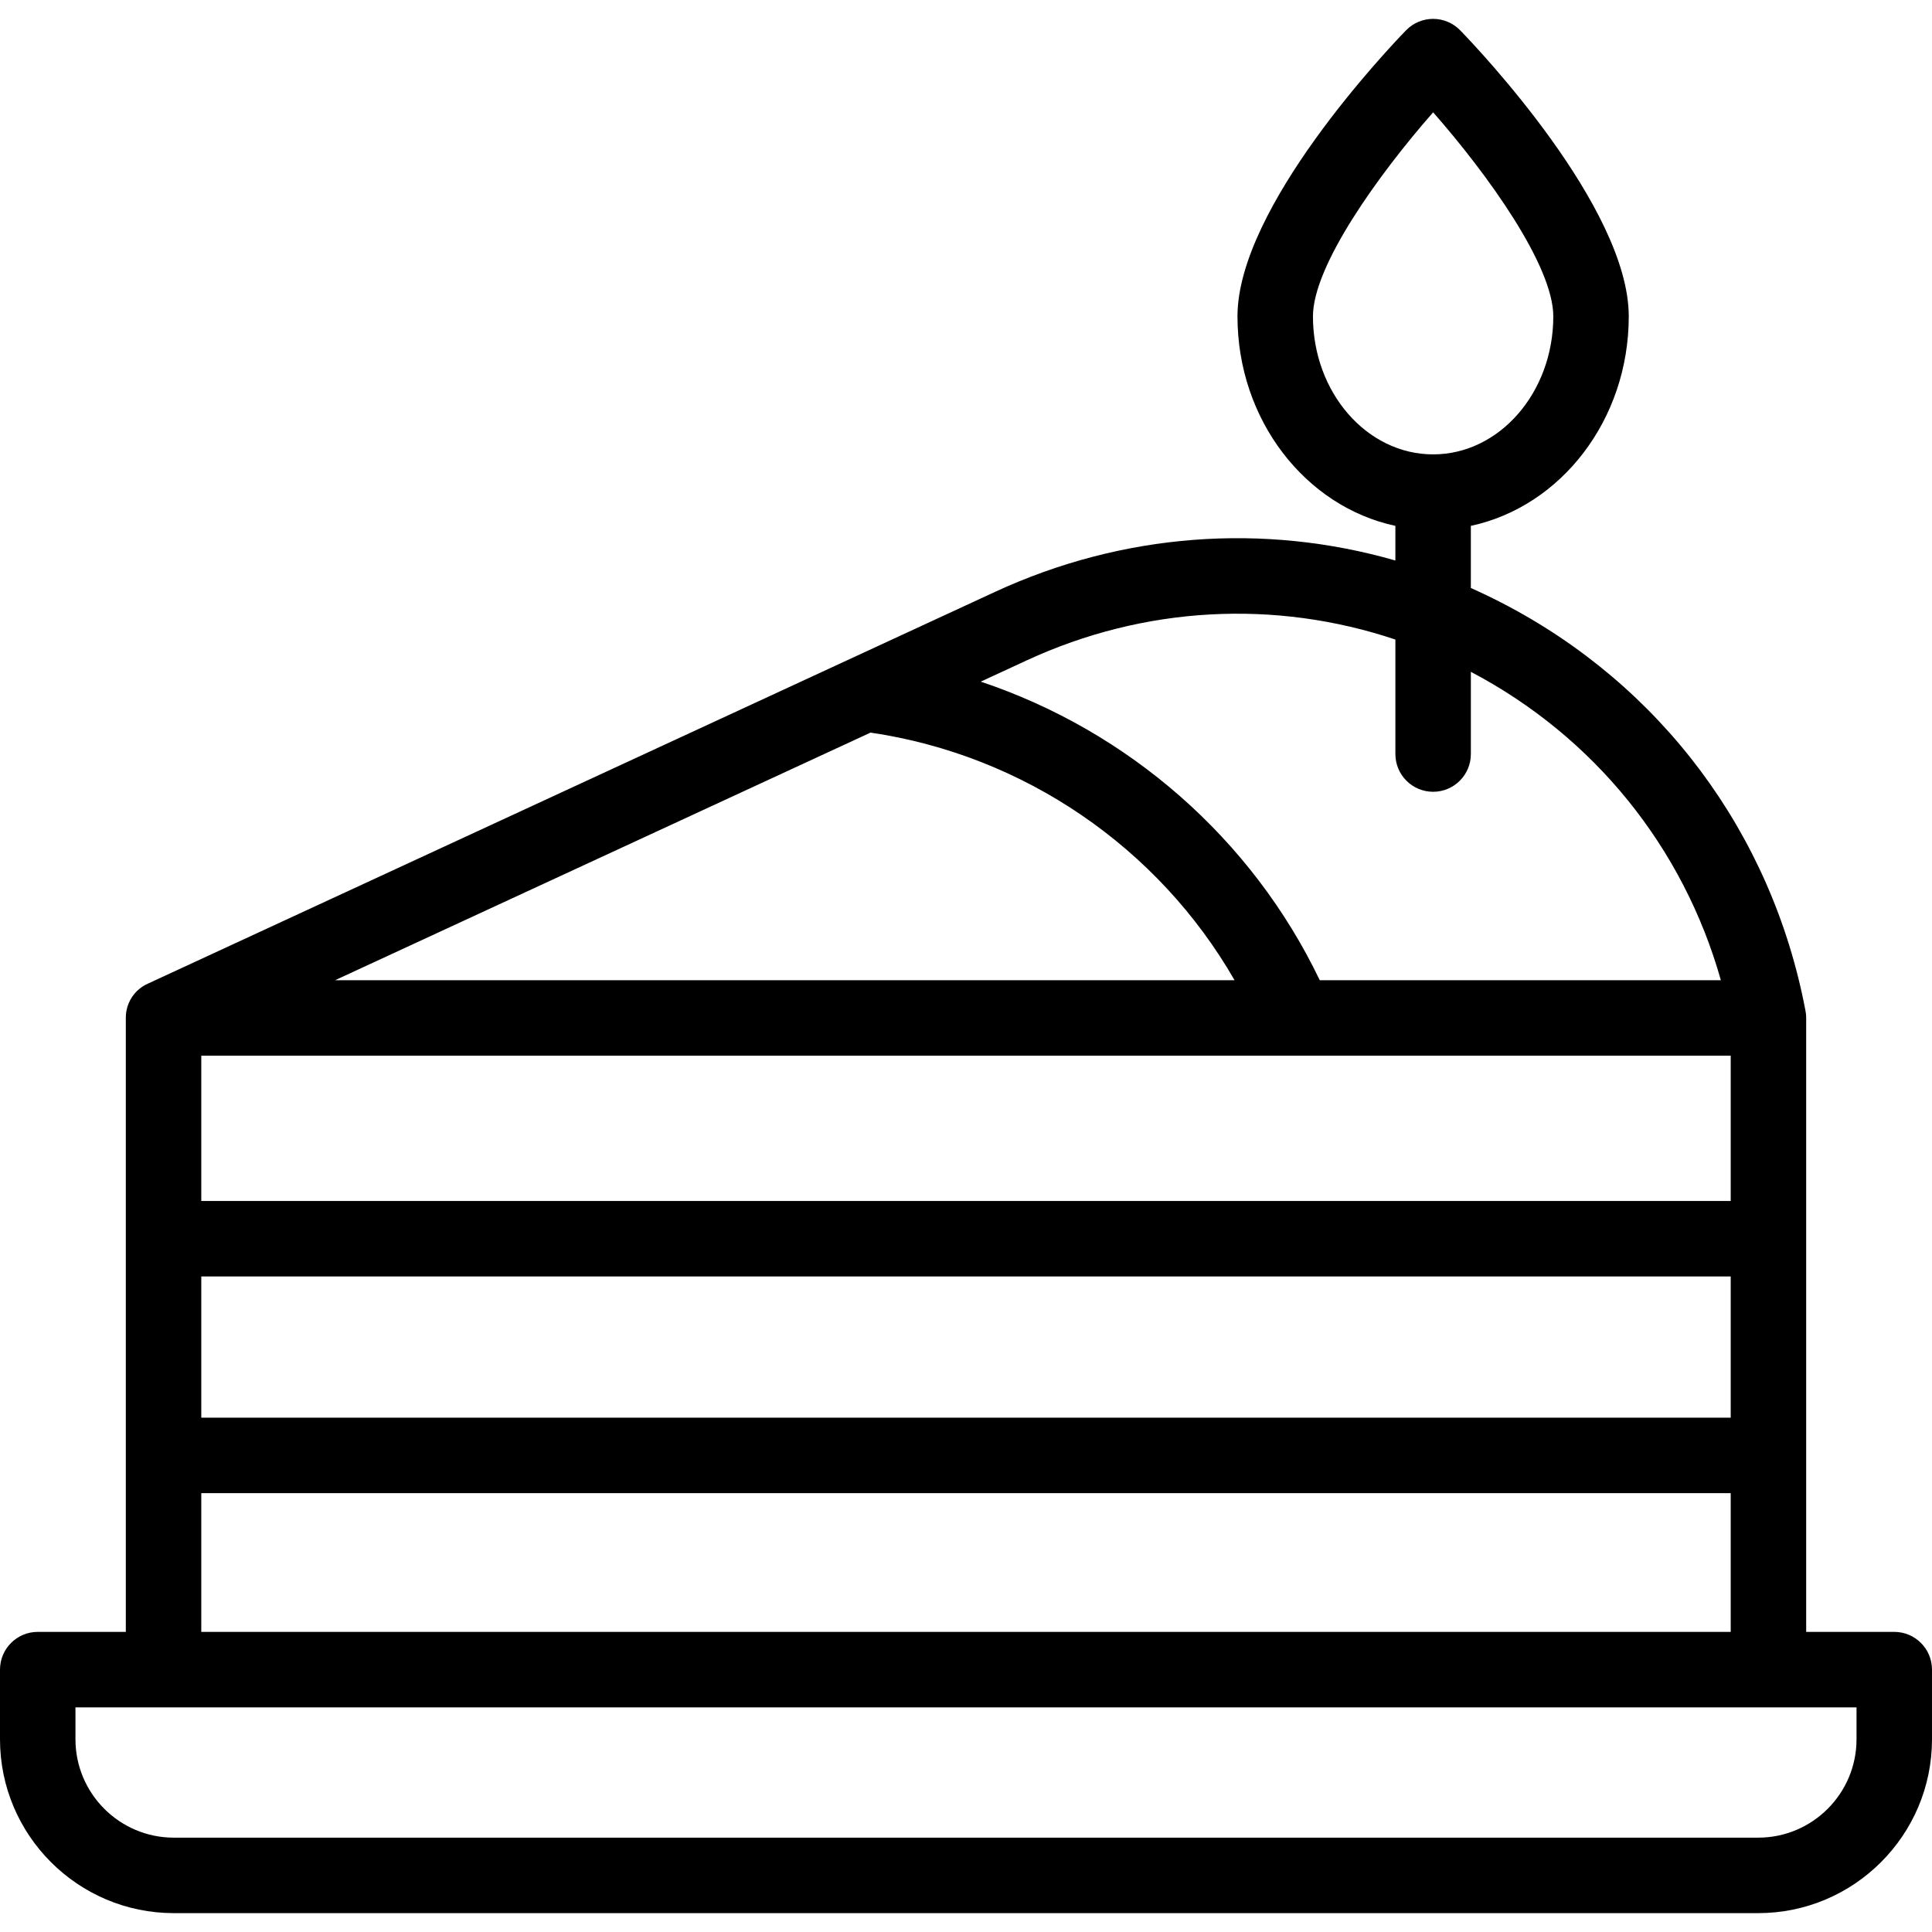
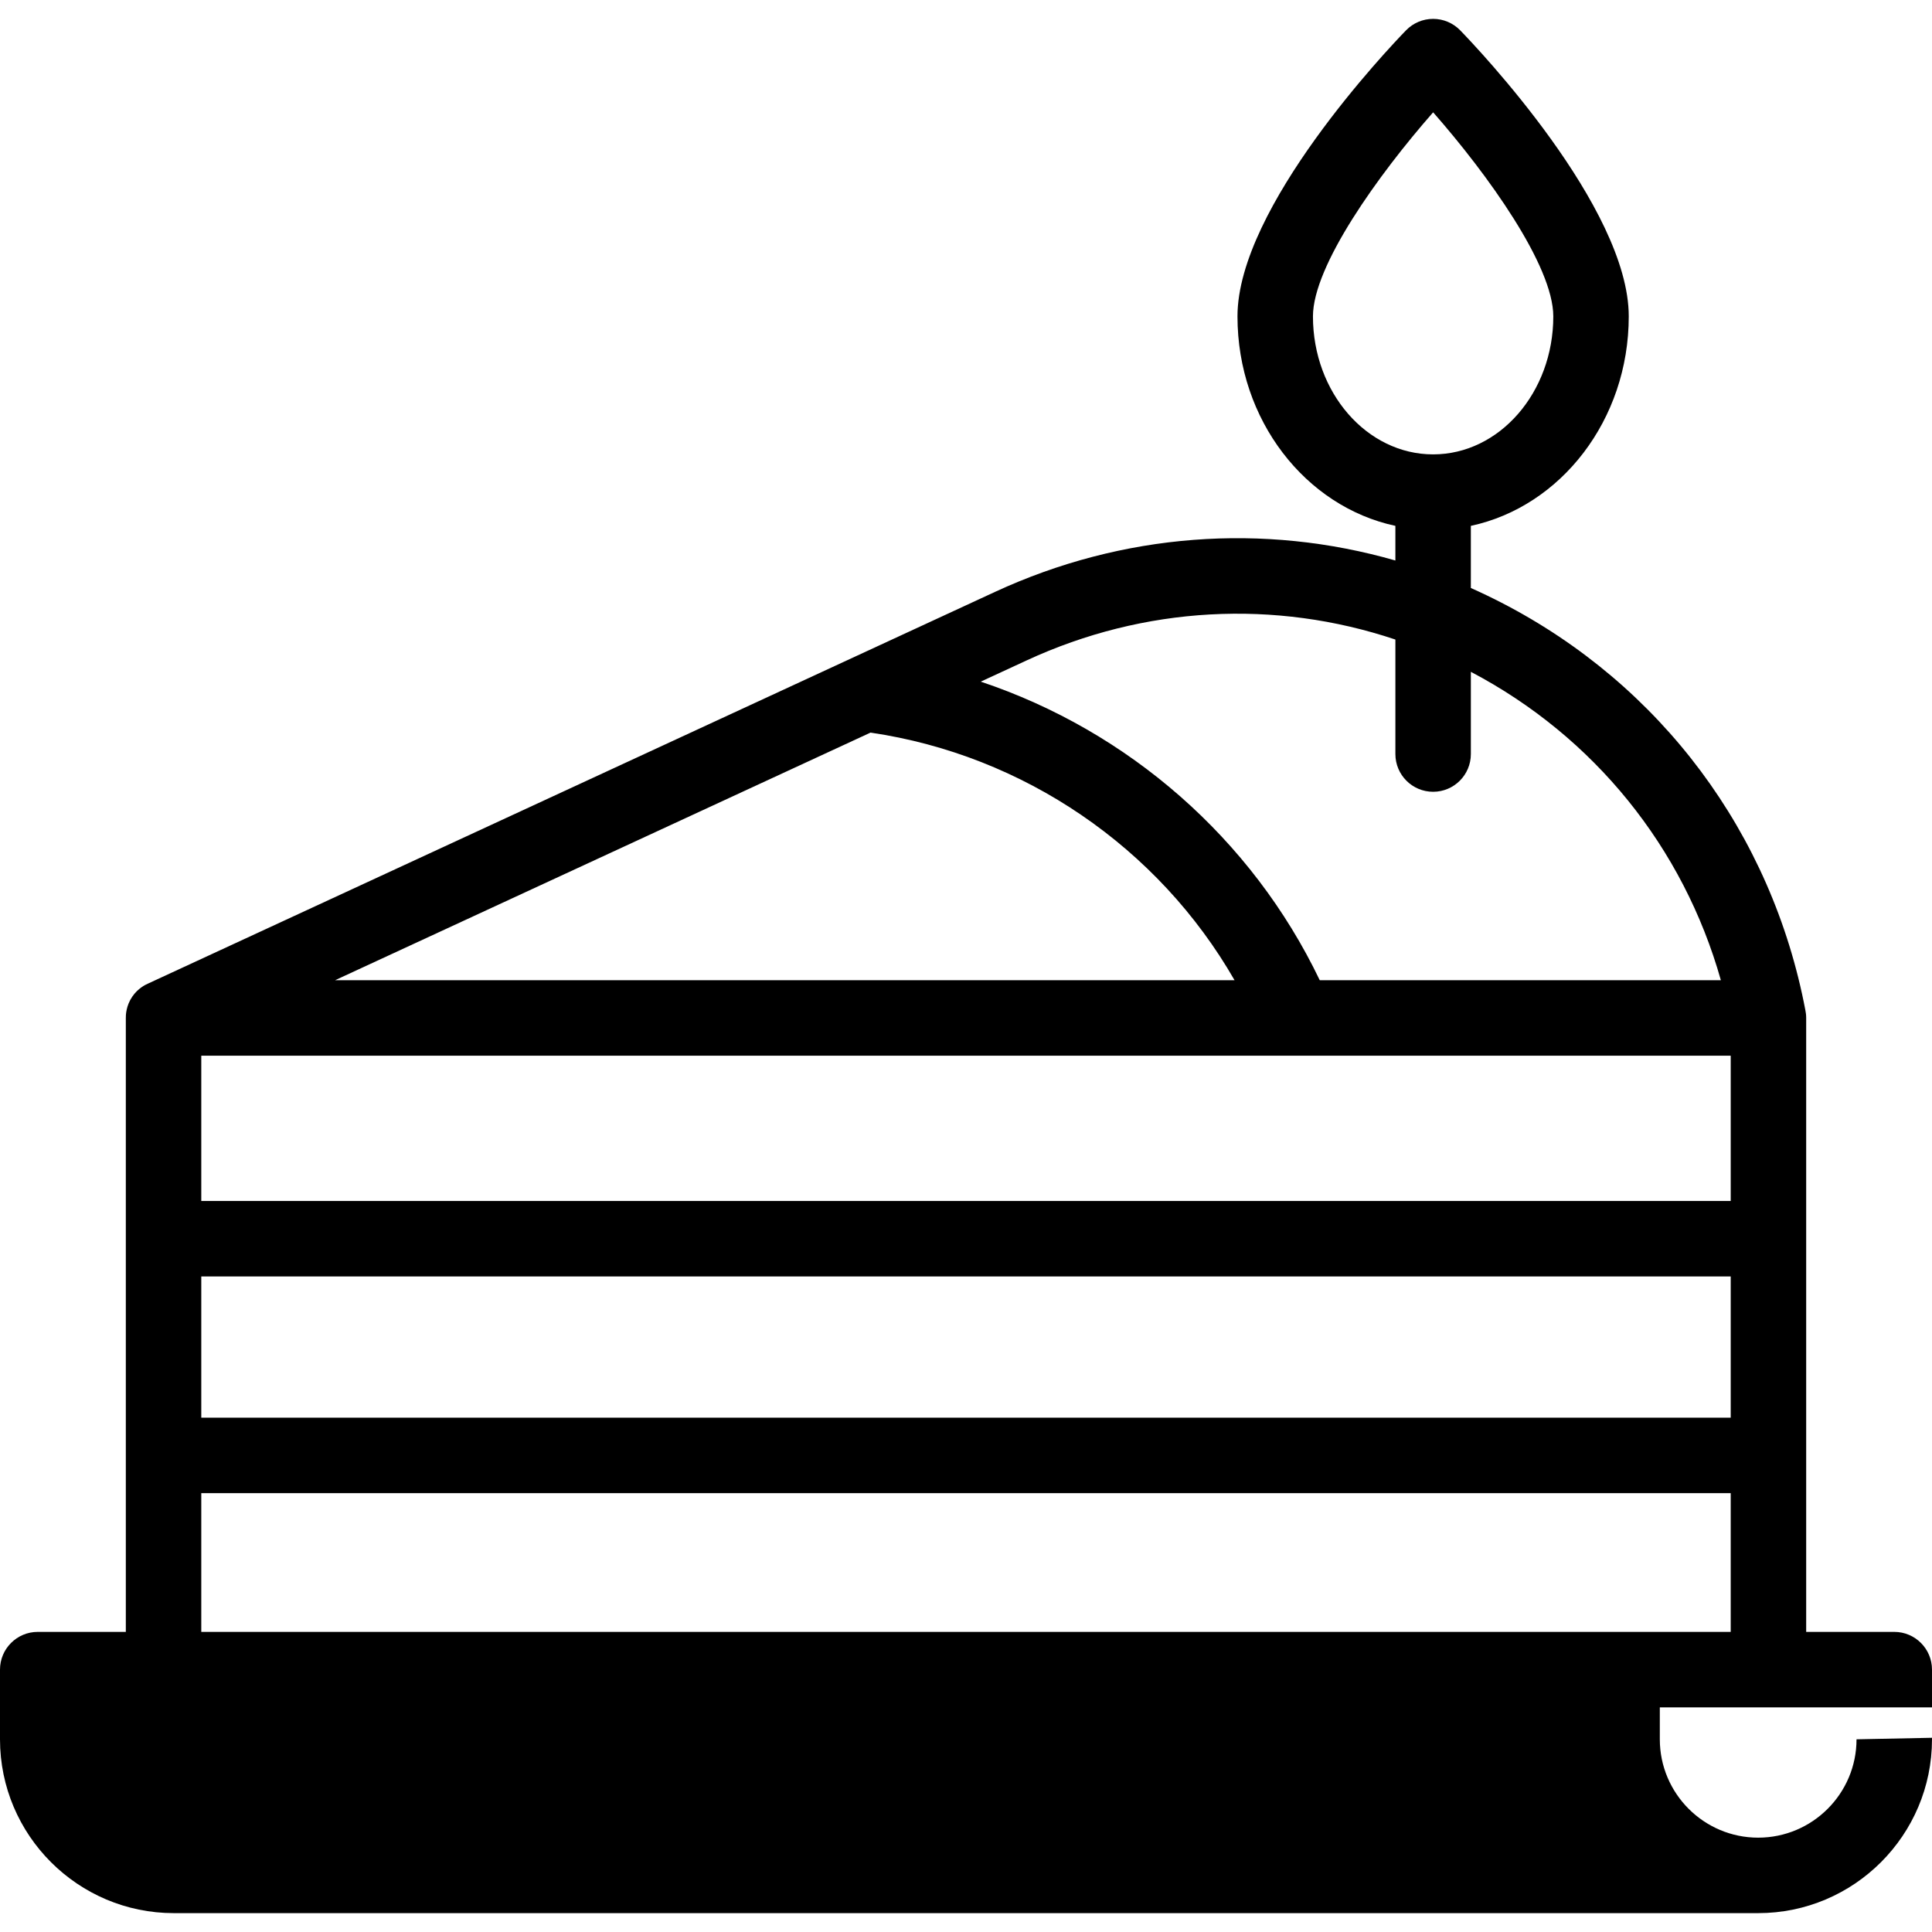
<svg xmlns="http://www.w3.org/2000/svg" id="Capa_1" enable-background="new 0 0 512 512" height="512" viewBox="0 0 512 512" width="512">
-   <path d="m33.344 269.881v162.586h-23.344c-5.523 0-10 4.477-10 10v18.468c0 25.4 20.665 46.065 46.065 46.065h419.869c25.4 0 46.065-20.665 46.065-46.065v-18.468c.001-5.524-4.476-10.001-9.999-10.001h-23.342v-162.692c.007-.778-.107-1.551-.214-2.06-8.893-46.851-38.241-86.208-80.548-108.003-2.676-1.378-5.378-2.673-8.104-3.885v-16.467c23.82-5.099 41.847-28.053 41.847-55.515 0-28.939-40.098-71.097-44.67-75.808-1.883-1.941-4.472-3.036-7.176-3.036s-5.294 1.095-7.177 3.036c-4.572 4.711-44.67 46.869-44.67 75.808 0 27.462 18.027 50.416 41.847 55.515v9.181c-34.917-10.043-72.3-7.315-106.097 8.314-74.795 34.589-149.589 69.177-224.384 103.766-.828.356-2.756 1.318-4.235 3.468-1.681 2.442-1.749 4.917-1.733 5.793zm314.602-186.037c0-13.416 17.377-37.592 31.851-54.081 14.473 16.474 31.843 40.635 31.843 54.081 0 20.166-14.286 36.571-31.847 36.571-17.561.001-31.847-16.405-31.847-36.571zm-294.604 195.93h289.753c.07.001.141.003.211.003.065 0 .131-.001.196-.003h115.156v38.498h-405.316zm0 58.498h405.316v37.43h-405.316zm218.749-163.264c31.153-14.407 65.812-16.202 97.702-5.521v30.343c0 5.523 4.477 10 10 10s10-4.477 10-10v-21.789c32.68 17.196 56.316 46.52 66.256 81.733h-106.298c-17.999-37.567-50.741-66.048-89.845-79.132zm-41.39 19.14c40.658 5.976 76.295 30.471 96.472 65.626h-238.383zm-177.359 201.554h405.316v36.765h-405.316zm438.658 65.233c0 14.372-11.693 26.065-26.065 26.065h-419.87c-14.372 0-26.065-11.693-26.065-26.065v-8.468h472z" />
+   <path d="m33.344 269.881v162.586h-23.344c-5.523 0-10 4.477-10 10v18.468c0 25.4 20.665 46.065 46.065 46.065h419.869c25.4 0 46.065-20.665 46.065-46.065v-18.468c.001-5.524-4.476-10.001-9.999-10.001h-23.342v-162.692c.007-.778-.107-1.551-.214-2.06-8.893-46.851-38.241-86.208-80.548-108.003-2.676-1.378-5.378-2.673-8.104-3.885v-16.467c23.82-5.099 41.847-28.053 41.847-55.515 0-28.939-40.098-71.097-44.67-75.808-1.883-1.941-4.472-3.036-7.176-3.036s-5.294 1.095-7.177 3.036c-4.572 4.711-44.67 46.869-44.67 75.808 0 27.462 18.027 50.416 41.847 55.515v9.181c-34.917-10.043-72.3-7.315-106.097 8.314-74.795 34.589-149.589 69.177-224.384 103.766-.828.356-2.756 1.318-4.235 3.468-1.681 2.442-1.749 4.917-1.733 5.793zm314.602-186.037c0-13.416 17.377-37.592 31.851-54.081 14.473 16.474 31.843 40.635 31.843 54.081 0 20.166-14.286 36.571-31.847 36.571-17.561.001-31.847-16.405-31.847-36.571zm-294.604 195.93h289.753c.07.001.141.003.211.003.065 0 .131-.001.196-.003h115.156v38.498h-405.316zm0 58.498h405.316v37.43h-405.316zm218.749-163.264c31.153-14.407 65.812-16.202 97.702-5.521v30.343c0 5.523 4.477 10 10 10s10-4.477 10-10v-21.789c32.68 17.196 56.316 46.52 66.256 81.733h-106.298c-17.999-37.567-50.741-66.048-89.845-79.132zm-41.39 19.14c40.658 5.976 76.295 30.471 96.472 65.626h-238.383zm-177.359 201.554h405.316v36.765h-405.316zm438.658 65.233c0 14.372-11.693 26.065-26.065 26.065c-14.372 0-26.065-11.693-26.065-26.065v-8.468h472z" />
</svg>